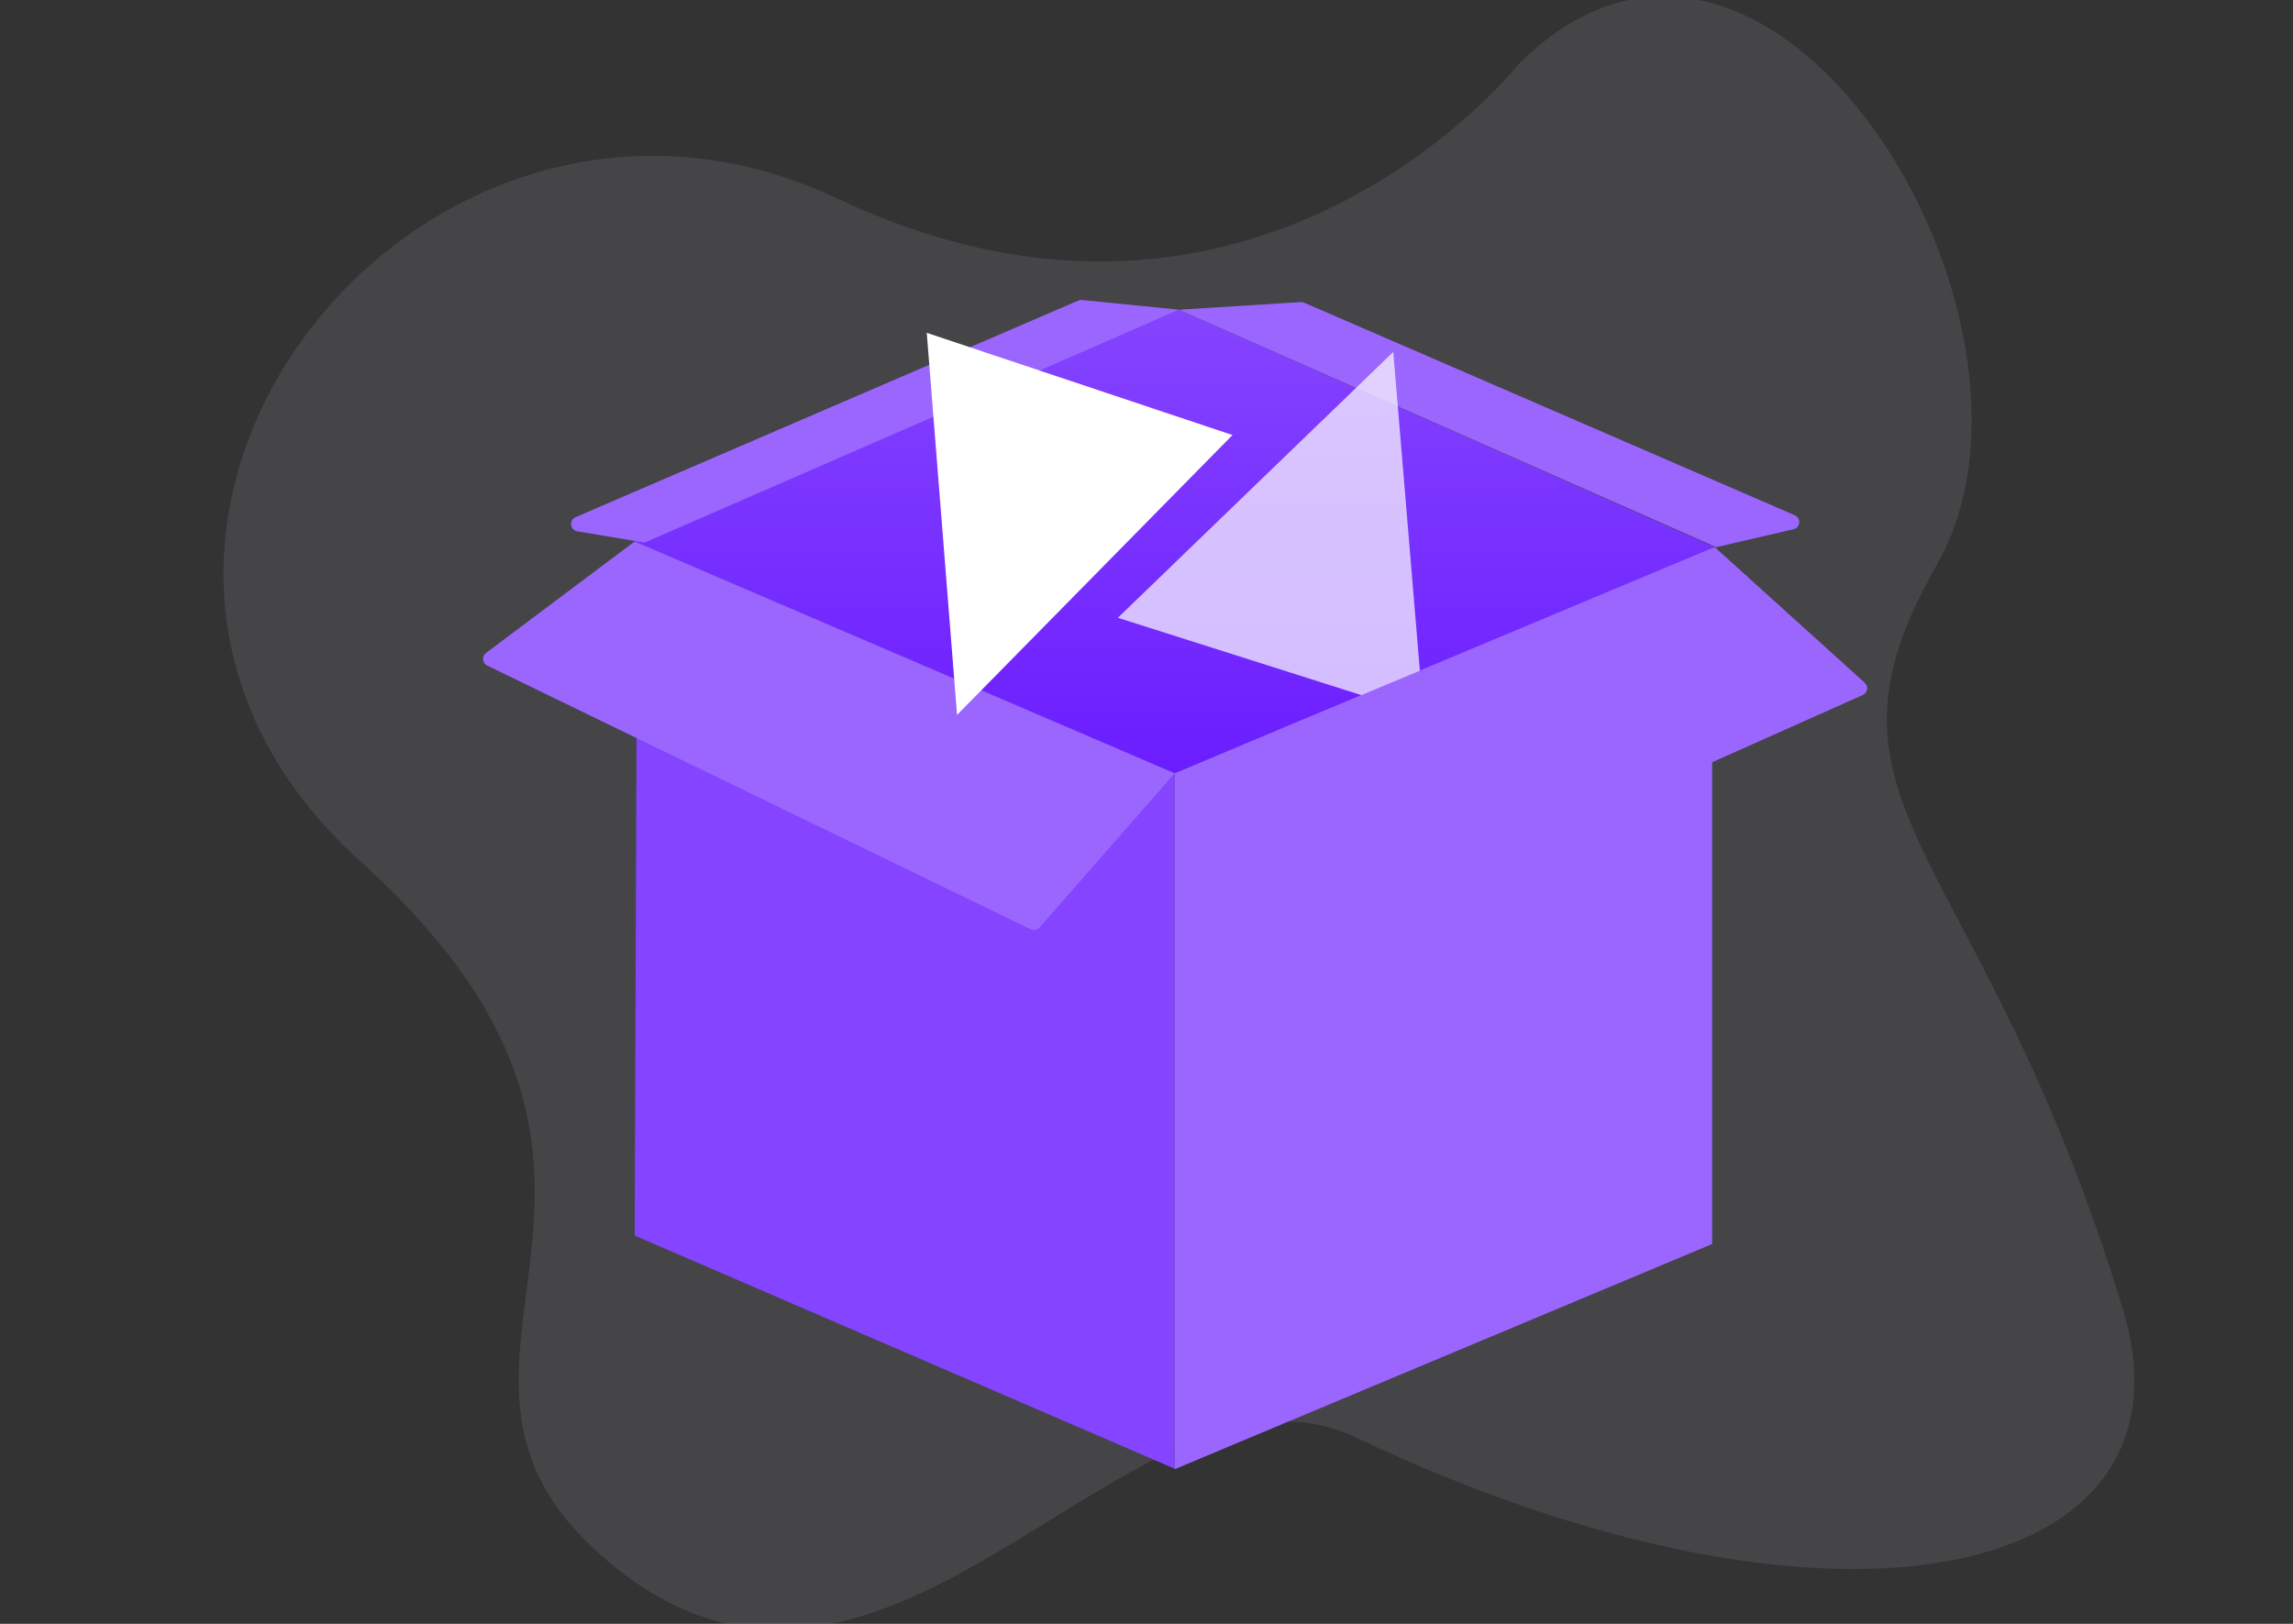
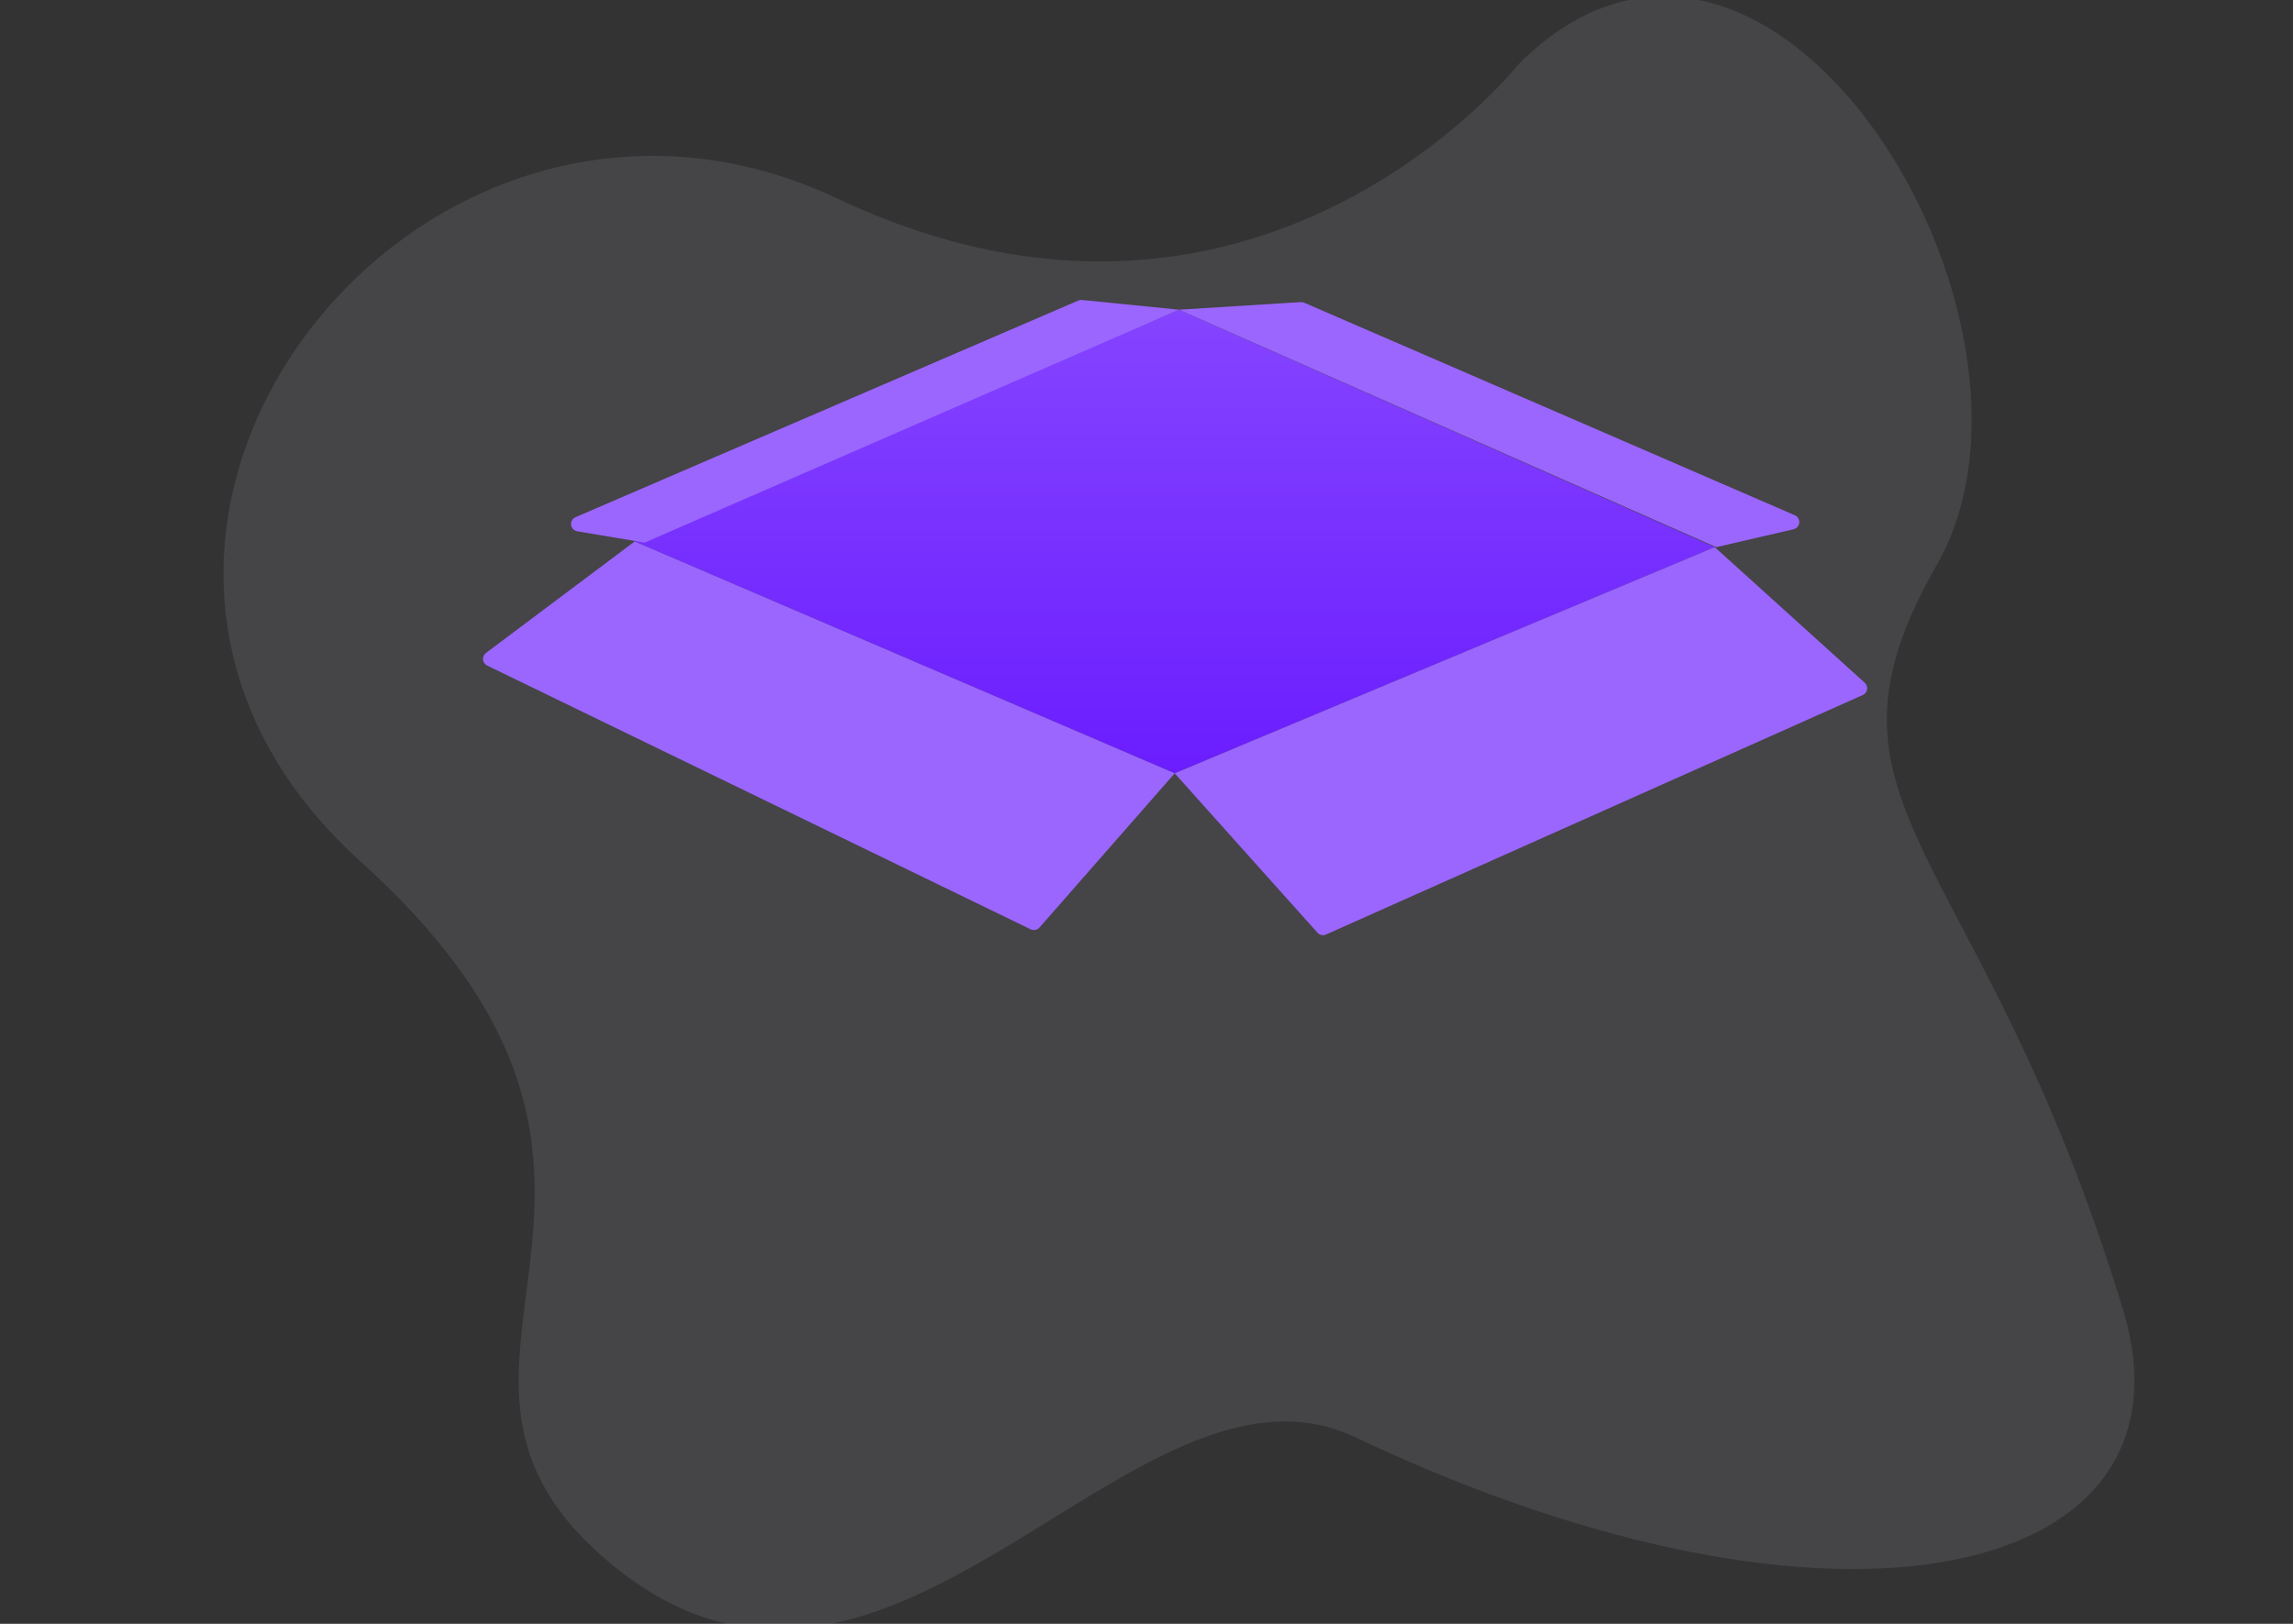
<svg xmlns="http://www.w3.org/2000/svg" fill="none" version="1.1" width="120" height="85" viewBox="0 0 120 85">
  <rect x="0" y="0" width="120" height="85" fill="#333333" stroke="none" />
  <defs>
    <clipPath id="master_svg0_1695_37837">
      <rect x="0" y="0" width="120" height="85" rx="0" />
    </clipPath>
    <linearGradient x1="0.5" y1="-3.0616171314629196e-17" x2="0.5" y2="1" id="master_svg1_1160_29227">
      <stop offset="0%" stop-color="#8544FF" stop-opacity="1" />
      <stop offset="100%" stop-color="#6B1DFF" stop-opacity="1" />
    </linearGradient>
    <clipPath id="master_svg2_1695_37962">
-       <rect x="47.276" y="16.701" width="30" height="22" rx="0" />
-     </clipPath>
+       </clipPath>
  </defs>
  <g style="mix-blend-mode:passthrough" clip-path="url(#master_svg0_1695_37837)">
    <g style="mix-blend-mode:passthrough">
      <g style="mix-blend-mode:passthrough">
        <path d="M79.441,3.392C79.441,3.392,65.743,20.743,43.827,10.393C21.91,0.044,-0.007,28.048,18.866,45.094C37.739,62.141,19.271,71.508,32.092,81.955C46.664,93.829,59.351,69.751,70.918,75.23C96.447,87.323,115.36,82.535,111.099,68.533C103.618,43.954,94.053,42.355,101.358,29.57C108.663,16.785,92.54,-9.797,79.441,3.392Z" fill="#EBE0FF" fill-opacity="0.1" />
      </g>
      <g style="mix-blend-mode:passthrough">
        <g style="mix-blend-mode:passthrough">
          <g style="mix-blend-mode:passthrough">
-             <path d="M61.476,40.479C61.476,40.479,61.476,76.881,61.476,76.881C61.476,76.881,33.213,64.674,33.213,64.674C33.213,64.674,33.348,28.403,33.348,28.403C33.348,28.403,61.476,40.479,61.476,40.479Z" fill="#8544FF" fill-opacity="1" />
-           </g>
+             </g>
          <g style="mix-blend-mode:passthrough">
-             <path d="M61.477,40.501C61.477,40.501,61.477,76.903,61.477,76.903C61.477,76.903,89.602,65.117,89.602,65.117C89.602,65.117,89.602,28.52,89.602,28.52C89.602,28.52,61.477,40.501,61.477,40.501Z" fill="#9B66FE" fill-opacity="1" />
-           </g>
+             </g>
          <g style="mix-blend-mode:passthrough">
            <path d="M61.476,40.479C61.476,40.479,89.739,28.641,89.739,28.641C89.739,28.641,61.698,16.212,61.698,16.212C61.698,16.212,33.213,28.345,33.213,28.345C33.213,28.345,61.476,40.479,61.476,40.479Z" fill="url(#master_svg1_1160_29227)" fill-opacity="1" />
          </g>
        </g>
        <g style="mix-blend-mode:passthrough">
          <path d="M25.495,34.839C25.495,34.839,53.938,48.645,53.938,48.645C54.014,48.682,54.101,48.693,54.184,48.676C54.268,48.659,54.343,48.616,54.399,48.552C54.399,48.552,61.476,40.479,61.476,40.479C61.476,40.479,33.213,28.345,33.213,28.345C33.213,28.345,25.432,34.18,25.432,34.18C25.378,34.22,25.336,34.273,25.309,34.333C25.283,34.394,25.272,34.461,25.278,34.527C25.285,34.593,25.308,34.657,25.346,34.711C25.384,34.766,25.435,34.81,25.495,34.839C25.495,34.839,25.495,34.839,25.495,34.839Z" fill="#9B66FE" fill-opacity="1" />
        </g>
        <g style="mix-blend-mode:passthrough">
          <path d="M61.698,16.211C61.698,16.211,89.818,28.641,89.818,28.641C89.818,28.641,93.862,27.704,93.862,27.704C93.942,27.686,94.013,27.642,94.067,27.581C94.121,27.519,94.153,27.442,94.161,27.361C94.168,27.28,94.15,27.198,94.108,27.128C94.066,27.058,94.004,27.003,93.929,26.97C93.929,26.97,68.252,15.845,68.252,15.845C68.196,15.82,68.135,15.81,68.074,15.813C68.074,15.813,61.698,16.211,61.698,16.211Z" fill="#9B66FE" fill-opacity="1" />
        </g>
        <g style="mix-blend-mode:passthrough">
          <path d="M61.699,16.211C61.699,16.211,33.736,28.403,33.736,28.403C33.736,28.403,30.202,27.809,30.202,27.809C30.12,27.794,30.045,27.752,29.988,27.691C29.932,27.63,29.896,27.553,29.887,27.47C29.878,27.387,29.896,27.304,29.938,27.232C29.98,27.16,30.044,27.104,30.12,27.071C30.12,27.071,56.432,15.732,56.432,15.732C56.49,15.707,56.553,15.697,56.616,15.702C56.616,15.702,61.699,16.211,61.699,16.211Z" fill="#9B66FE" fill-opacity="1" />
        </g>
        <g style="mix-blend-mode:passthrough">
          <g style="mix-blend-mode:passthrough" clip-path="url(#master_svg2_1695_37962)">
            <g style="mix-blend-mode:passthrough">
              <g style="opacity:0.7;mix-blend-mode:passthrough">
-                 <path d="M72.914,18.421C72.914,18.421,74.5,37.421,74.5,37.421C74.5,37.421,58.5,32.338,58.5,32.338C58.5,32.338,72.914,18.421,72.914,18.421Z" fill="#FFFFFF" fill-opacity="1" />
-               </g>
+                 </g>
              <g style="mix-blend-mode:passthrough">
                <path d="M50.086,37.421C50.086,37.421,48.5,17.421,48.5,17.421C48.5,17.421,64.5,22.772,64.5,22.772C64.5,22.772,50.086,37.421,50.086,37.421Z" fill="#FFFFFF" fill-opacity="1" />
              </g>
            </g>
          </g>
        </g>
        <g style="mix-blend-mode:passthrough">
          <path d="M89.739,28.641C89.739,28.641,97.588,35.738,97.588,35.738C97.636,35.781,97.672,35.836,97.694,35.897C97.715,35.957,97.721,36.023,97.711,36.086C97.701,36.15,97.675,36.21,97.636,36.262C97.597,36.313,97.545,36.354,97.486,36.38C97.486,36.38,69.394,48.917,69.394,48.917C69.319,48.951,69.235,48.96,69.155,48.943C69.074,48.925,69.002,48.883,68.947,48.822C68.947,48.822,61.476,40.479,61.476,40.479C61.476,40.479,89.739,28.641,89.739,28.641Z" fill="#9B66FE" fill-opacity="1" />
        </g>
      </g>
    </g>
  </g>
</svg>